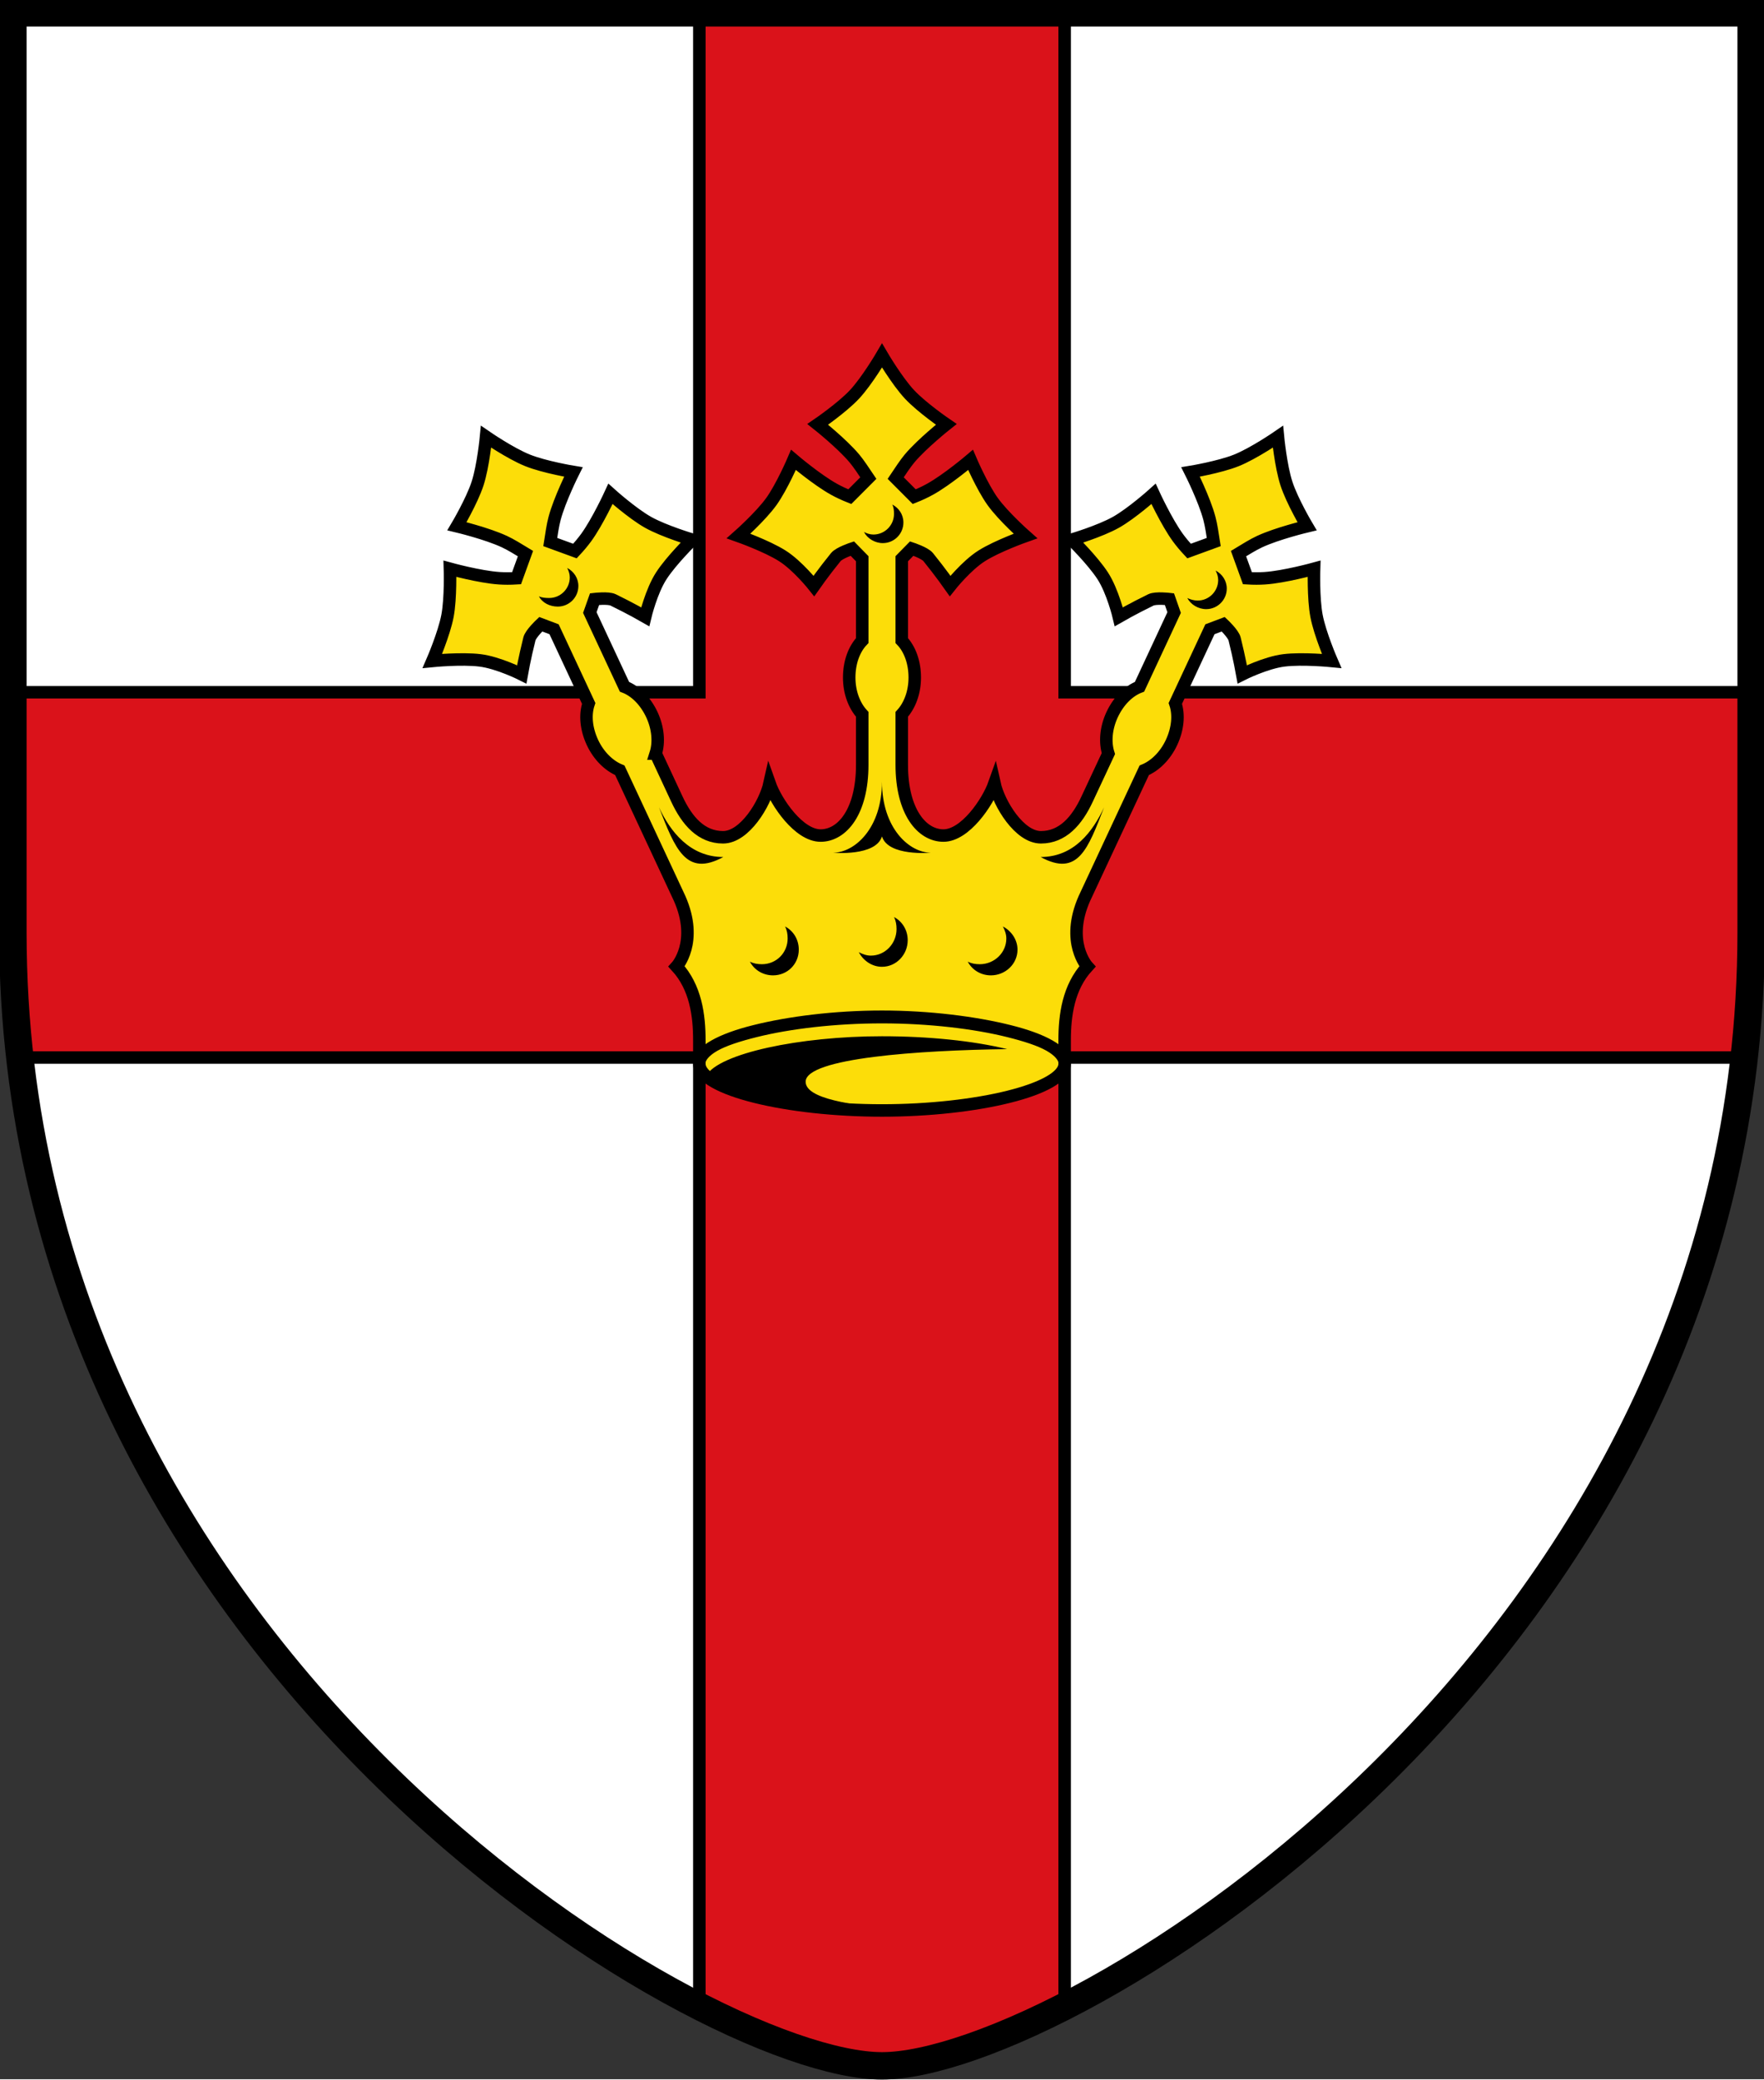
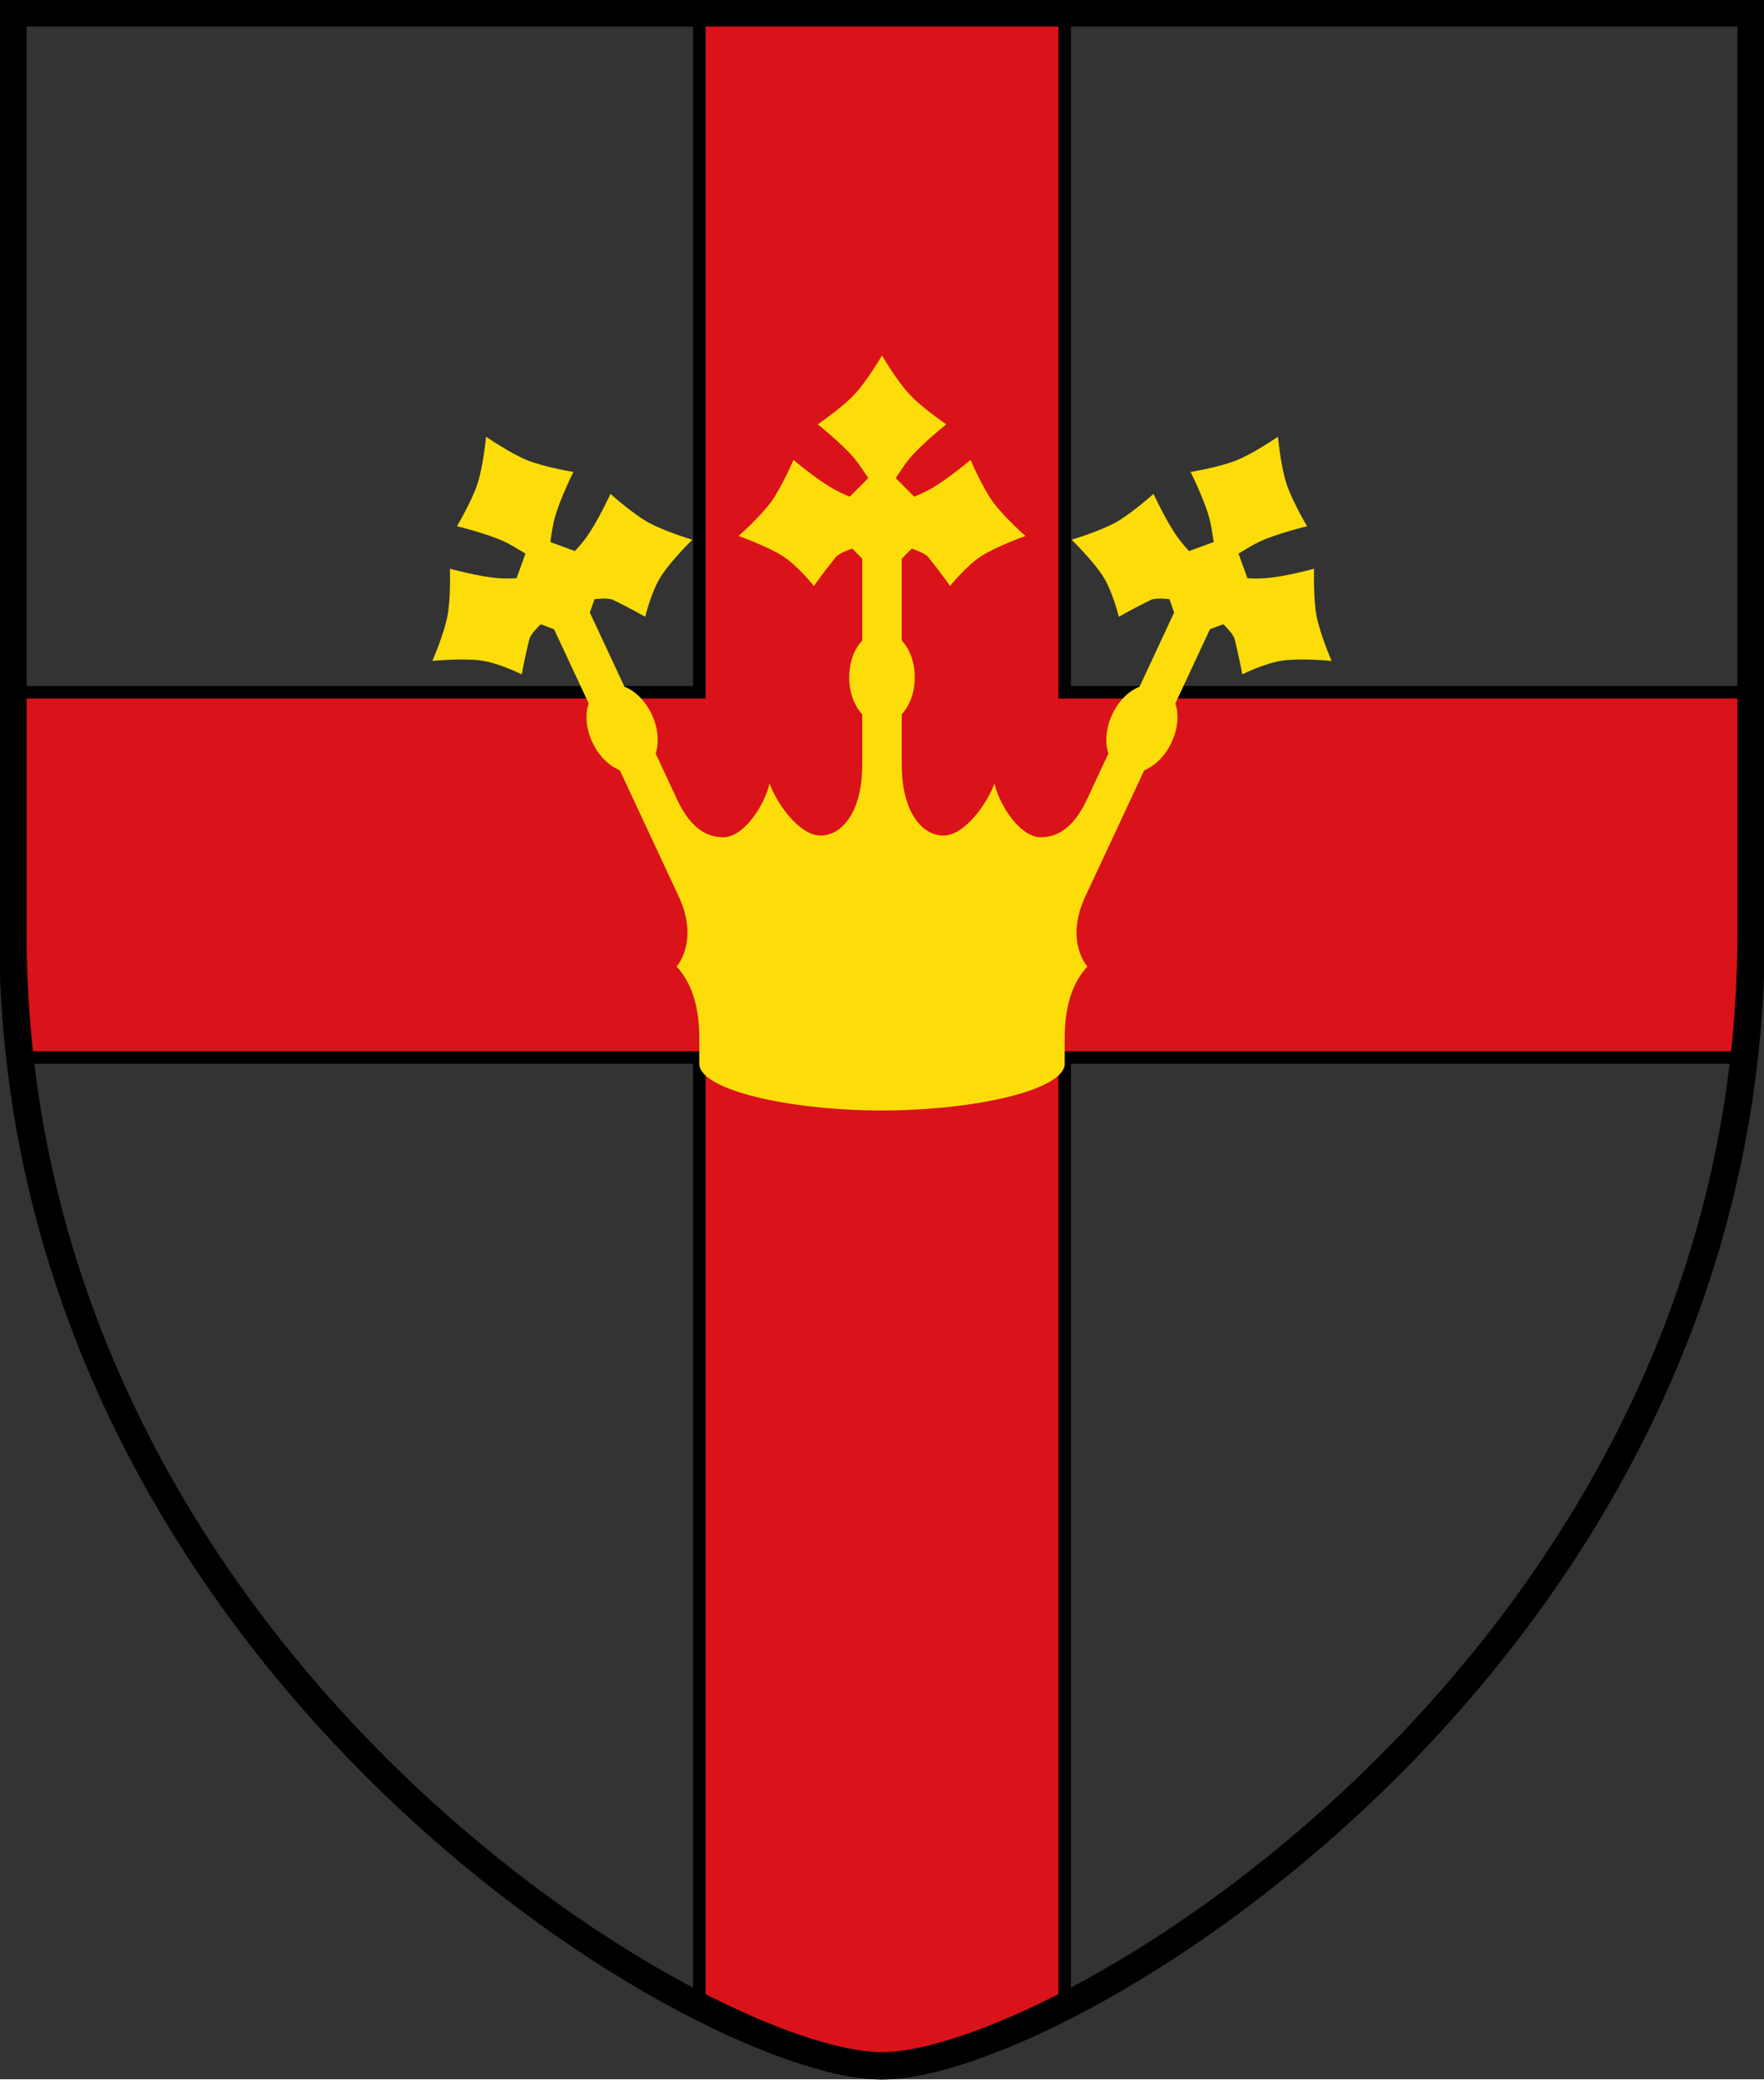
<svg xmlns="http://www.w3.org/2000/svg" xmlns:ns1="http://sodipodi.sourceforge.net/DTD/sodipodi-0.dtd" xmlns:ns2="http://www.inkscape.org/namespaces/inkscape" height="731" width="620" viewBox="-1.928 -1.928 64.272 75.746" version="1.1" id="svg16" ns1:docname="DEU_Koblenz_COA.svg" ns2:version="1.1.1 (3bf5ae0d25, 2021-09-20)">
  <rect x="-1.928" y="-1.928" width="64.272" height="75.746" fill="#333333" stroke="none" />
  <defs id="defs20" />
  <ns1:namedview id="namedview18" pagecolor="#ffffff" bordercolor="#666666" borderopacity="1.0" ns2:pageshadow="2" ns2:pageopacity="0.0" ns2:pagecheckerboard="0" showgrid="false" ns2:zoom="0.56908345" ns2:cx="-8.7860576" ns2:cy="90.496394" ns2:window-width="1920" ns2:window-height="1017" ns2:window-x="-8" ns2:window-y="-8" ns2:window-maximized="1" ns2:current-layer="svg16" />
-   <path d="m-1.459-1.477v33.516c0 26.311 25.012 41.291 31.667 41.291s31.668-14.996 31.668-41.291v-33.516l-63.335-0z" fill="#fff" id="path2" />
  <path d="m61.621 36.589c0.723-1.628 0.255-13.309 0.255-13.309h-25.013v-24.757l-13.31-0v24.757h-25.012s-0.469 11.681 0.254 13.309h24.758v34.575c4.686 2.775 8.729 2.671 13.31-0.003v-34.572z" fill="#d5160c" id="path4" style="fill:#da121a" />
  <path d="m61.621 36.589c0.167-1.476 0.255-2.994 0.255-4.55v-8.759h-25.013v-24.757l-13.31-0v24.757h-25.012v8.759c0 1.557 0.087 3.074 0.254 4.55h24.758v34.575c2.805 1.431 5.18 2.166 6.655 2.166 1.474 0 3.85-0.736 6.655-2.169v-34.572h24.758z" stroke="#231f20" stroke-width="0.455" fill="none" id="path6" style="stroke:#000000;stroke-opacity:1" />
  <path d="m21.963 25.515 0.77 1.654c0.377 0.81 0.899 1.395 1.684 1.395s1.529-1.219 1.694-1.963c0.247 0.703 1.074 1.9 1.859 1.9s1.518-0.867 1.518-2.581v-1.836c-0.288-0.313-0.475-0.796-0.475-1.341s0.175-1.033 0.475-1.347v-2.982l-0.362-0.37s-0.475 0.156-0.6 0.31c-0.449 0.552-0.799 1.054-0.799 1.054s-0.591-0.748-1.161-1.105c-0.574-0.36-1.584-0.717-1.584-0.717s0.799-0.706 1.194-1.255c0.391-0.545 0.806-1.518 0.806-1.518s0.856 0.728 1.481 1.072c0.168 0.093 0.36 0.184 0.572 0.268l0.675-0.677c-0.17-0.251-0.338-0.513-0.507-0.716-0.457-0.545-1.336-1.242-1.336-1.242s0.878-0.599 1.338-1.09c0.462-0.495 1.003-1.419 1.003-1.419s0.542 0.924 1.004 1.419c0.46 0.491 1.338 1.09 1.338 1.09s-0.879 0.697-1.337 1.242c-0.168 0.203-0.337 0.465-0.506 0.716l0.675 0.677c0.211-0.084 0.404-0.175 0.571-0.268 0.625-0.344 1.482-1.072 1.482-1.072s0.415 0.973 0.806 1.518c0.395 0.549 1.194 1.255 1.194 1.255s-1.01 0.357-1.584 0.717c-0.57 0.357-1.161 1.105-1.161 1.105s-0.352-0.502-0.799-1.054c-0.125-0.154-0.6-0.31-0.6-0.31l-0.363 0.37v2.982c0.3 0.314 0.474 0.802 0.474 1.347s-0.186 1.028-0.474 1.341v1.836c0 1.714 0.734 2.581 1.519 2.581s1.61-1.197 1.859-1.9c0.165 0.744 0.909 1.963 1.692 1.963 0.785 0 1.31-0.588 1.685-1.395l0.773-1.654c-0.129-0.407-0.093-0.924 0.136-1.417 0.231-0.495 0.595-0.863 1-1.019l1.26-2.704-0.171-0.489s-0.498-0.058-0.675 0.028c-0.64 0.311-1.17 0.616-1.17 0.616s-0.219-0.926-0.585-1.491c-0.369-0.569-1.133-1.318-1.133-1.318s1.023-0.303 1.612-0.633c0.585-0.329 1.372-1.037 1.372-1.037s0.469 1.023 0.89 1.599c0.113 0.154 0.249 0.318 0.405 0.484l0.898-0.328c-0.048-0.3-0.089-0.608-0.158-0.862-0.182-0.689-0.686-1.691-0.686-1.691s1.05-0.173 1.674-0.424c0.628-0.253 1.51-0.86 1.51-0.86s0.1 1.065 0.31 1.709c0.208 0.64 0.751 1.553 0.751 1.553s-1.091 0.26-1.736 0.563c-0.239 0.111-0.502 0.277-0.762 0.434l0.325 0.897c0.228 0.014 0.44 0.013 0.633 0 0.711-0.047 1.795-0.346 1.795-0.346s-0.035 1.059 0.089 1.717c0.126 0.664 0.551 1.643 0.551 1.643s-1.065-0.105-1.738-0.021c-0.668 0.082-1.518 0.51-1.518 0.51s-0.107-0.602-0.28-1.293c-0.048-0.191-0.413-0.534-0.413-0.534l-0.485 0.183-1.261 2.702c0.14 0.412 0.092 0.927-0.138 1.422-0.23 0.492-0.601 0.852-0.995 1.015l-2.181 4.672c-0.702 1.591 0.11 2.478 0.11 2.478-0.692 0.756-0.831 1.773-0.829 2.708v0.838c0 0.935-3.216 1.699-6.655 1.699-3.438 0-6.655-0.764-6.655-1.699v-0.838c0.003-0.935-0.136-1.952-0.828-2.708 0 0 0.812-0.888 0.111-2.478l-2.18-4.672c-0.394-0.163-0.768-0.523-0.998-1.015-0.23-0.495-0.278-1.01-0.137-1.422l-1.261-2.702-0.485-0.183s-0.365 0.343-0.413 0.534c-0.174 0.691-0.28 1.293-0.28 1.293s-0.851-0.428-1.519-0.51c-0.672-0.084-1.737 0.021-1.737 0.021s0.425-0.979 0.551-1.643c0.124-0.658 0.089-1.717 0.089-1.717s1.084 0.299 1.795 0.346c0.191 0.013 0.404 0.014 0.632 0l0.325-0.897c-0.26-0.157-0.522-0.323-0.761-0.434-0.645-0.303-1.736-0.563-1.736-0.563s0.542-0.913 0.751-1.553c0.21-0.644 0.31-1.709 0.31-1.709s0.881 0.607 1.51 0.86c0.624 0.251 1.673 0.424 1.673 0.424s-0.503 1.002-0.685 1.691c-0.069 0.254-0.11 0.562-0.158 0.862l0.898 0.328c0.156-0.166 0.291-0.33 0.405-0.484 0.421-0.576 0.89-1.599 0.89-1.599s0.787 0.708 1.371 1.037c0.59 0.33 1.612 0.633 1.612 0.633s-0.765 0.749-1.132 1.318c-0.366 0.565-0.585 1.491-0.585 1.491s-0.53-0.305-1.17-0.616c-0.178-0.086-0.675-0.028-0.675-0.028l-0.173 0.489 1.262 2.704c0.405 0.156 0.768 0.524 1 1.019 0.228 0.493 0.267 1.01 0.138 1.417" fill="#ecd13c" id="path8" style="fill:#fcdd09" />
-   <path d="m21.963 25.515 0.77 1.654c0.377 0.81 0.899 1.395 1.684 1.395s1.529-1.219 1.694-1.963c0.247 0.703 1.074 1.9 1.859 1.9s1.518-0.867 1.518-2.581v-1.836c-0.288-0.313-0.475-0.796-0.475-1.341s0.175-1.033 0.475-1.347v-2.982l-0.362-0.37s-0.475 0.156-0.6 0.31c-0.449 0.552-0.799 1.054-0.799 1.054s-0.591-0.748-1.161-1.105c-0.574-0.36-1.584-0.717-1.584-0.717s0.799-0.706 1.194-1.255c0.391-0.545 0.806-1.518 0.806-1.518s0.856 0.728 1.481 1.072c0.168 0.093 0.36 0.184 0.572 0.268l0.675-0.677c-0.17-0.251-0.338-0.513-0.507-0.716-0.457-0.545-1.336-1.242-1.336-1.242s0.878-0.599 1.338-1.09c0.462-0.495 1.003-1.419 1.003-1.419s0.542 0.924 1.004 1.419c0.46 0.491 1.338 1.09 1.338 1.09s-0.879 0.697-1.337 1.242c-0.168 0.203-0.337 0.465-0.506 0.716l0.675 0.677c0.211-0.084 0.404-0.175 0.571-0.268 0.625-0.344 1.482-1.072 1.482-1.072s0.415 0.973 0.806 1.518c0.395 0.549 1.194 1.255 1.194 1.255s-1.01 0.357-1.584 0.717c-0.57 0.357-1.161 1.105-1.161 1.105s-0.352-0.502-0.799-1.054c-0.125-0.154-0.6-0.31-0.6-0.31l-0.363 0.37v2.982c0.3 0.314 0.474 0.802 0.474 1.347s-0.186 1.028-0.474 1.341v1.836c0 1.714 0.734 2.581 1.519 2.581s1.61-1.197 1.859-1.9c0.165 0.744 0.909 1.963 1.692 1.963 0.785 0 1.31-0.588 1.685-1.395l0.773-1.654c-0.129-0.407-0.093-0.924 0.136-1.417 0.231-0.495 0.595-0.863 1-1.019l1.26-2.704-0.171-0.489s-0.498-0.058-0.675 0.028c-0.64 0.311-1.17 0.616-1.17 0.616s-0.219-0.926-0.585-1.491c-0.369-0.569-1.133-1.318-1.133-1.318s1.023-0.303 1.612-0.633c0.585-0.329 1.372-1.037 1.372-1.037s0.469 1.023 0.89 1.599c0.113 0.154 0.249 0.318 0.405 0.484l0.898-0.328c-0.048-0.3-0.089-0.608-0.158-0.862-0.182-0.689-0.686-1.691-0.686-1.691s1.05-0.173 1.674-0.424c0.628-0.253 1.51-0.86 1.51-0.86s0.1 1.065 0.31 1.709c0.208 0.64 0.751 1.553 0.751 1.553s-1.091 0.26-1.736 0.563c-0.239 0.111-0.502 0.277-0.762 0.434l0.325 0.897c0.228 0.014 0.44 0.013 0.633 0 0.711-0.047 1.795-0.346 1.795-0.346s-0.035 1.059 0.089 1.717c0.126 0.664 0.551 1.643 0.551 1.643s-1.065-0.105-1.738-0.021c-0.668 0.082-1.518 0.51-1.518 0.51s-0.107-0.602-0.28-1.293c-0.048-0.191-0.413-0.534-0.413-0.534l-0.485 0.183-1.261 2.702c0.14 0.412 0.092 0.927-0.138 1.422-0.23 0.492-0.601 0.852-0.995 1.015l-2.181 4.672c-0.702 1.591 0.11 2.478 0.11 2.478-0.692 0.756-0.831 1.773-0.829 2.708v0.838c0 0.935-3.216 1.699-6.655 1.699-3.438 0-6.655-0.764-6.655-1.699v-0.838c0.003-0.935-0.136-1.952-0.828-2.708 0 0 0.812-0.888 0.111-2.478l-2.18-4.672c-0.394-0.163-0.768-0.523-0.998-1.015-0.23-0.495-0.278-1.01-0.137-1.422l-1.261-2.702-0.485-0.183s-0.365 0.343-0.413 0.534c-0.174 0.691-0.28 1.293-0.28 1.293s-0.851-0.428-1.519-0.51c-0.672-0.084-1.737 0.021-1.737 0.021s0.425-0.979 0.551-1.643c0.124-0.658 0.089-1.717 0.089-1.717s1.084 0.299 1.795 0.346c0.191 0.013 0.404 0.014 0.632 0l0.325-0.897c-0.26-0.157-0.522-0.323-0.761-0.434-0.645-0.303-1.736-0.563-1.736-0.563s0.542-0.913 0.751-1.553c0.21-0.644 0.31-1.709 0.31-1.709s0.881 0.607 1.51 0.86c0.624 0.251 1.673 0.424 1.673 0.424s-0.503 1.002-0.685 1.691c-0.069 0.254-0.11 0.562-0.158 0.862l0.898 0.328c0.156-0.166 0.291-0.33 0.405-0.484 0.421-0.576 0.89-1.599 0.89-1.599s0.787 0.708 1.371 1.037c0.59 0.33 1.612 0.633 1.612 0.633s-0.765 0.749-1.132 1.318c-0.366 0.565-0.585 1.491-0.585 1.491s-0.53-0.305-1.17-0.616c-0.178-0.086-0.675-0.028-0.675-0.028l-0.173 0.489 1.262 2.704c0.405 0.156 0.768 0.524 1 1.019 0.228 0.493 0.267 1.01 0.138 1.417z" stroke="#231f20" stroke-width="0.455" fill="none" id="path10" style="stroke:#000000;stroke-opacity:1" />
-   <path d="m30.582 16.439c0.054 0.104 0.063 0.219 0.063 0.344 0 0.413-0.337 0.75-0.75 0.75-0.125 0-0.24-0.04-0.344-0.094 0.125 0.24 0.399 0.406 0.687 0.406 0.414 0 0.75-0.336 0.75-0.75 0-0.29-0.166-0.531-0.406-0.656zm-11.844 2.312c0.054 0.104 0.094 0.219 0.094 0.344 0 0.414-0.336 0.75-0.75 0.75-0.125 0-0.271-0.009-0.375-0.062 0.125 0.24 0.399 0.375 0.688 0.375 0.413 0 0.75-0.335 0.75-0.75 0-0.289-0.167-0.532-0.407-0.657zm23.625 0.094c0.054 0.104 0.094 0.219 0.094 0.344 0 0.414-0.336 0.75-0.75 0.75-0.125 0-0.271-0.04-0.375-0.094 0.125 0.24 0.399 0.406 0.688 0.406 0.413 0 0.75-0.336 0.75-0.75 0-0.288-0.168-0.531-0.407-0.656zm-12.156 7.688c0 1.713-1.005 2.593-1.781 2.593 0 0 1.551 0.145 1.781-0.593 0.23 0.738 1.781 0.593 1.781 0.593-0.776 0-1.781-0.88-1.781-2.593zm-8.125 0.937c0.588 1.509 0.983 2.555 2.344 1.813-1.221 0-1.939-0.939-2.344-1.813zm16.219 0c-0.406 0.874-1.091 1.813-2.313 1.813 1.363 0.742 1.725-0.304 2.313-1.813zm-7.656 4c0.068 0.131 0.093 0.279 0.093 0.438 0 0.525-0.412 0.968-0.937 0.968-0.159 0-0.306-0.057-0.438-0.125 0.159 0.304 0.477 0.532 0.844 0.532 0.525 0 0.938-0.444 0.938-0.969 0-0.368-0.197-0.685-0.5-0.844zm-3.969 0.344c0.069 0.131 0.094 0.279 0.094 0.437 0 0.525-0.413 0.938-0.938 0.938-0.157 0-0.306-0.025-0.437-0.094 0.158 0.304 0.477 0.5 0.843 0.5 0.525 0 0.938-0.412 0.938-0.937 0-0.368-0.195-0.685-0.5-0.844zm7.937 0c0.068 0.131 0.125 0.279 0.125 0.437 0 0.525-0.442 0.938-0.968 0.938-0.158 0-0.307-0.025-0.438-0.094 0.159 0.304 0.478 0.5 0.844 0.5 0.525 0 0.969-0.412 0.969-0.937 0-0.368-0.228-0.685-0.532-0.844zm-4.406 3.062c-1.736 0-3.428 0.217-4.687 0.532-0.63 0.157-1.146 0.342-1.532 0.562-0.385 0.221-0.656 0.48-0.656 0.844h0.438c0-0.103 0.112-0.283 0.437-0.469s0.833-0.349 1.438-0.5c1.208-0.302 2.86-0.5 4.562-0.5 1.703 0 3.354 0.198 4.563 0.5 0.604 0.151 1.112 0.314 1.437 0.5s0.438 0.366 0.438 0.469h0.437c0-0.364-0.271-0.623-0.656-0.844-0.385-0.22-0.902-0.405-1.531-0.562-1.259-0.315-2.952-0.532-4.688-0.532zm0 0.938c-3.007 0-5.942 0.627-6.406 1.437 0.8 0.727 3.521 1.282 6.406 1.282 0.258 0 0.528-0.024 0.781-0.032-1.96-0.171-3.562-0.416-3.562-1.031 0-0.862 4.142-1.147 7.344-1.187-1.23-0.302-2.865-0.469-4.563-0.469z" fill="#231f20" id="path12" style="fill:#000000" />
  <path d="m-1.459-1.477v33.516c0 26.311 25.012 41.291 31.667 41.291s31.668-14.996 31.668-41.291v-33.516l-63.335-0z" stroke="#231f20" fill="none" id="path14" style="stroke:#000000;stroke-opacity:1" />
</svg>